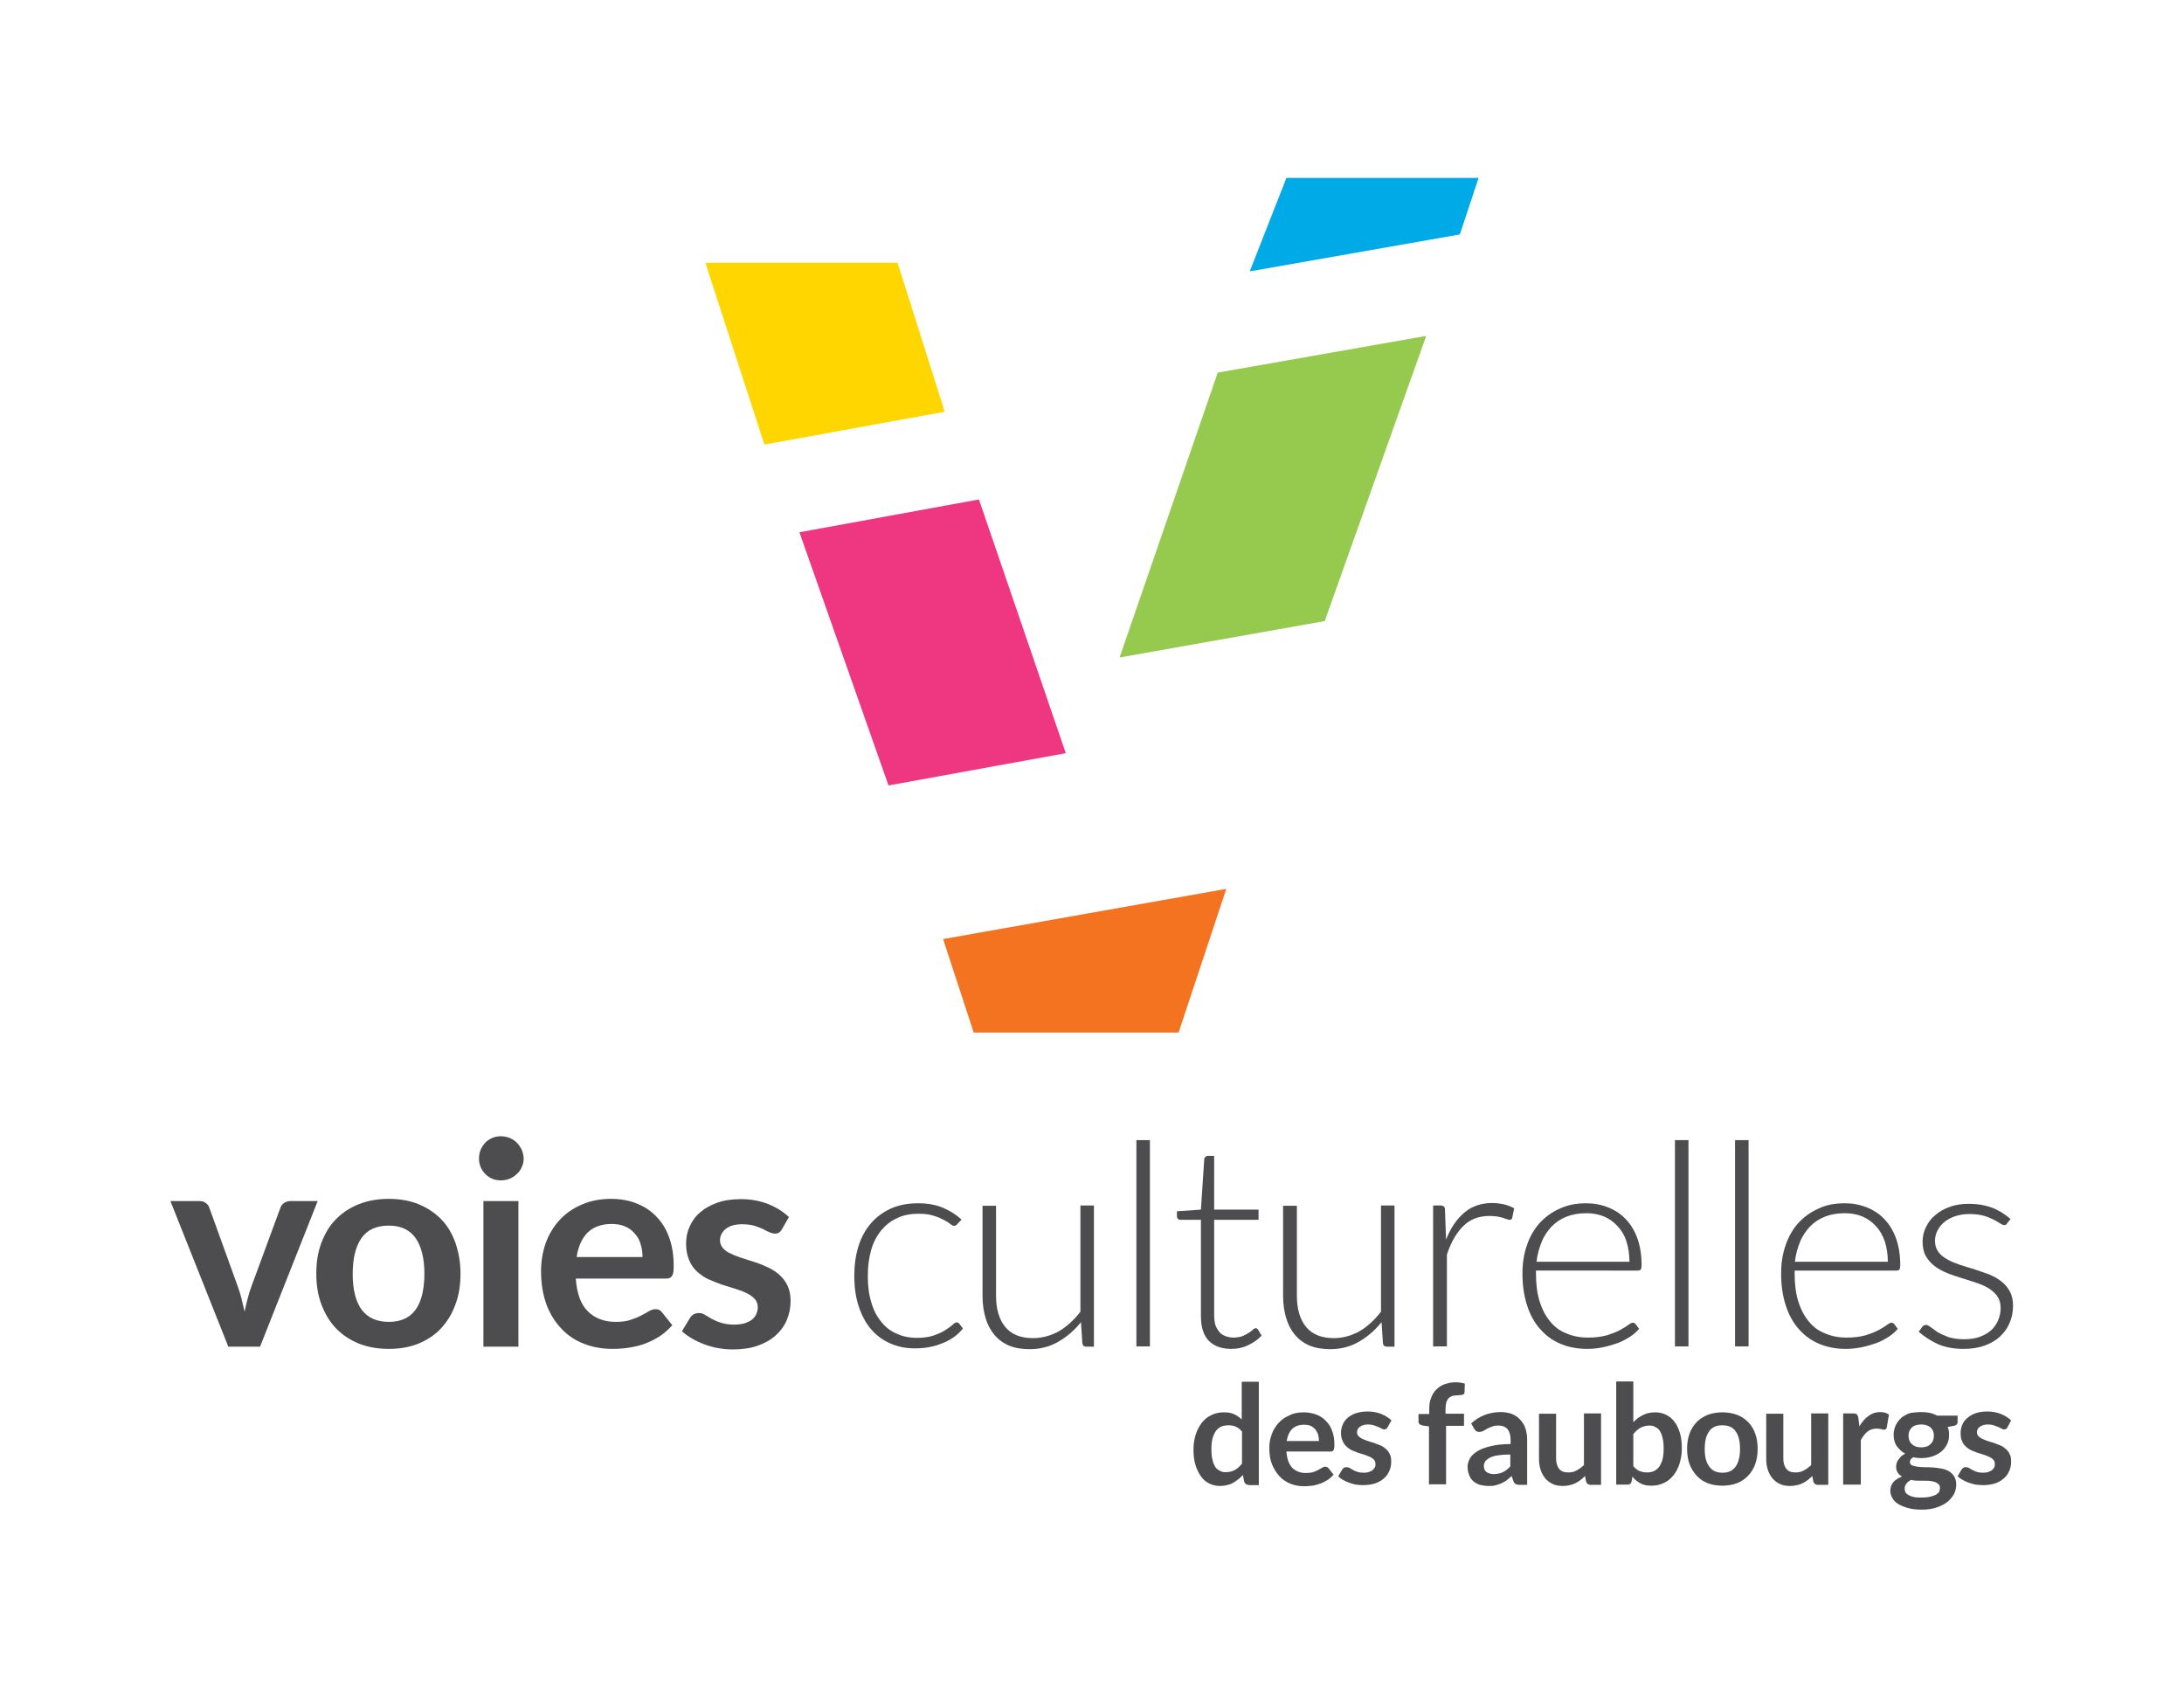
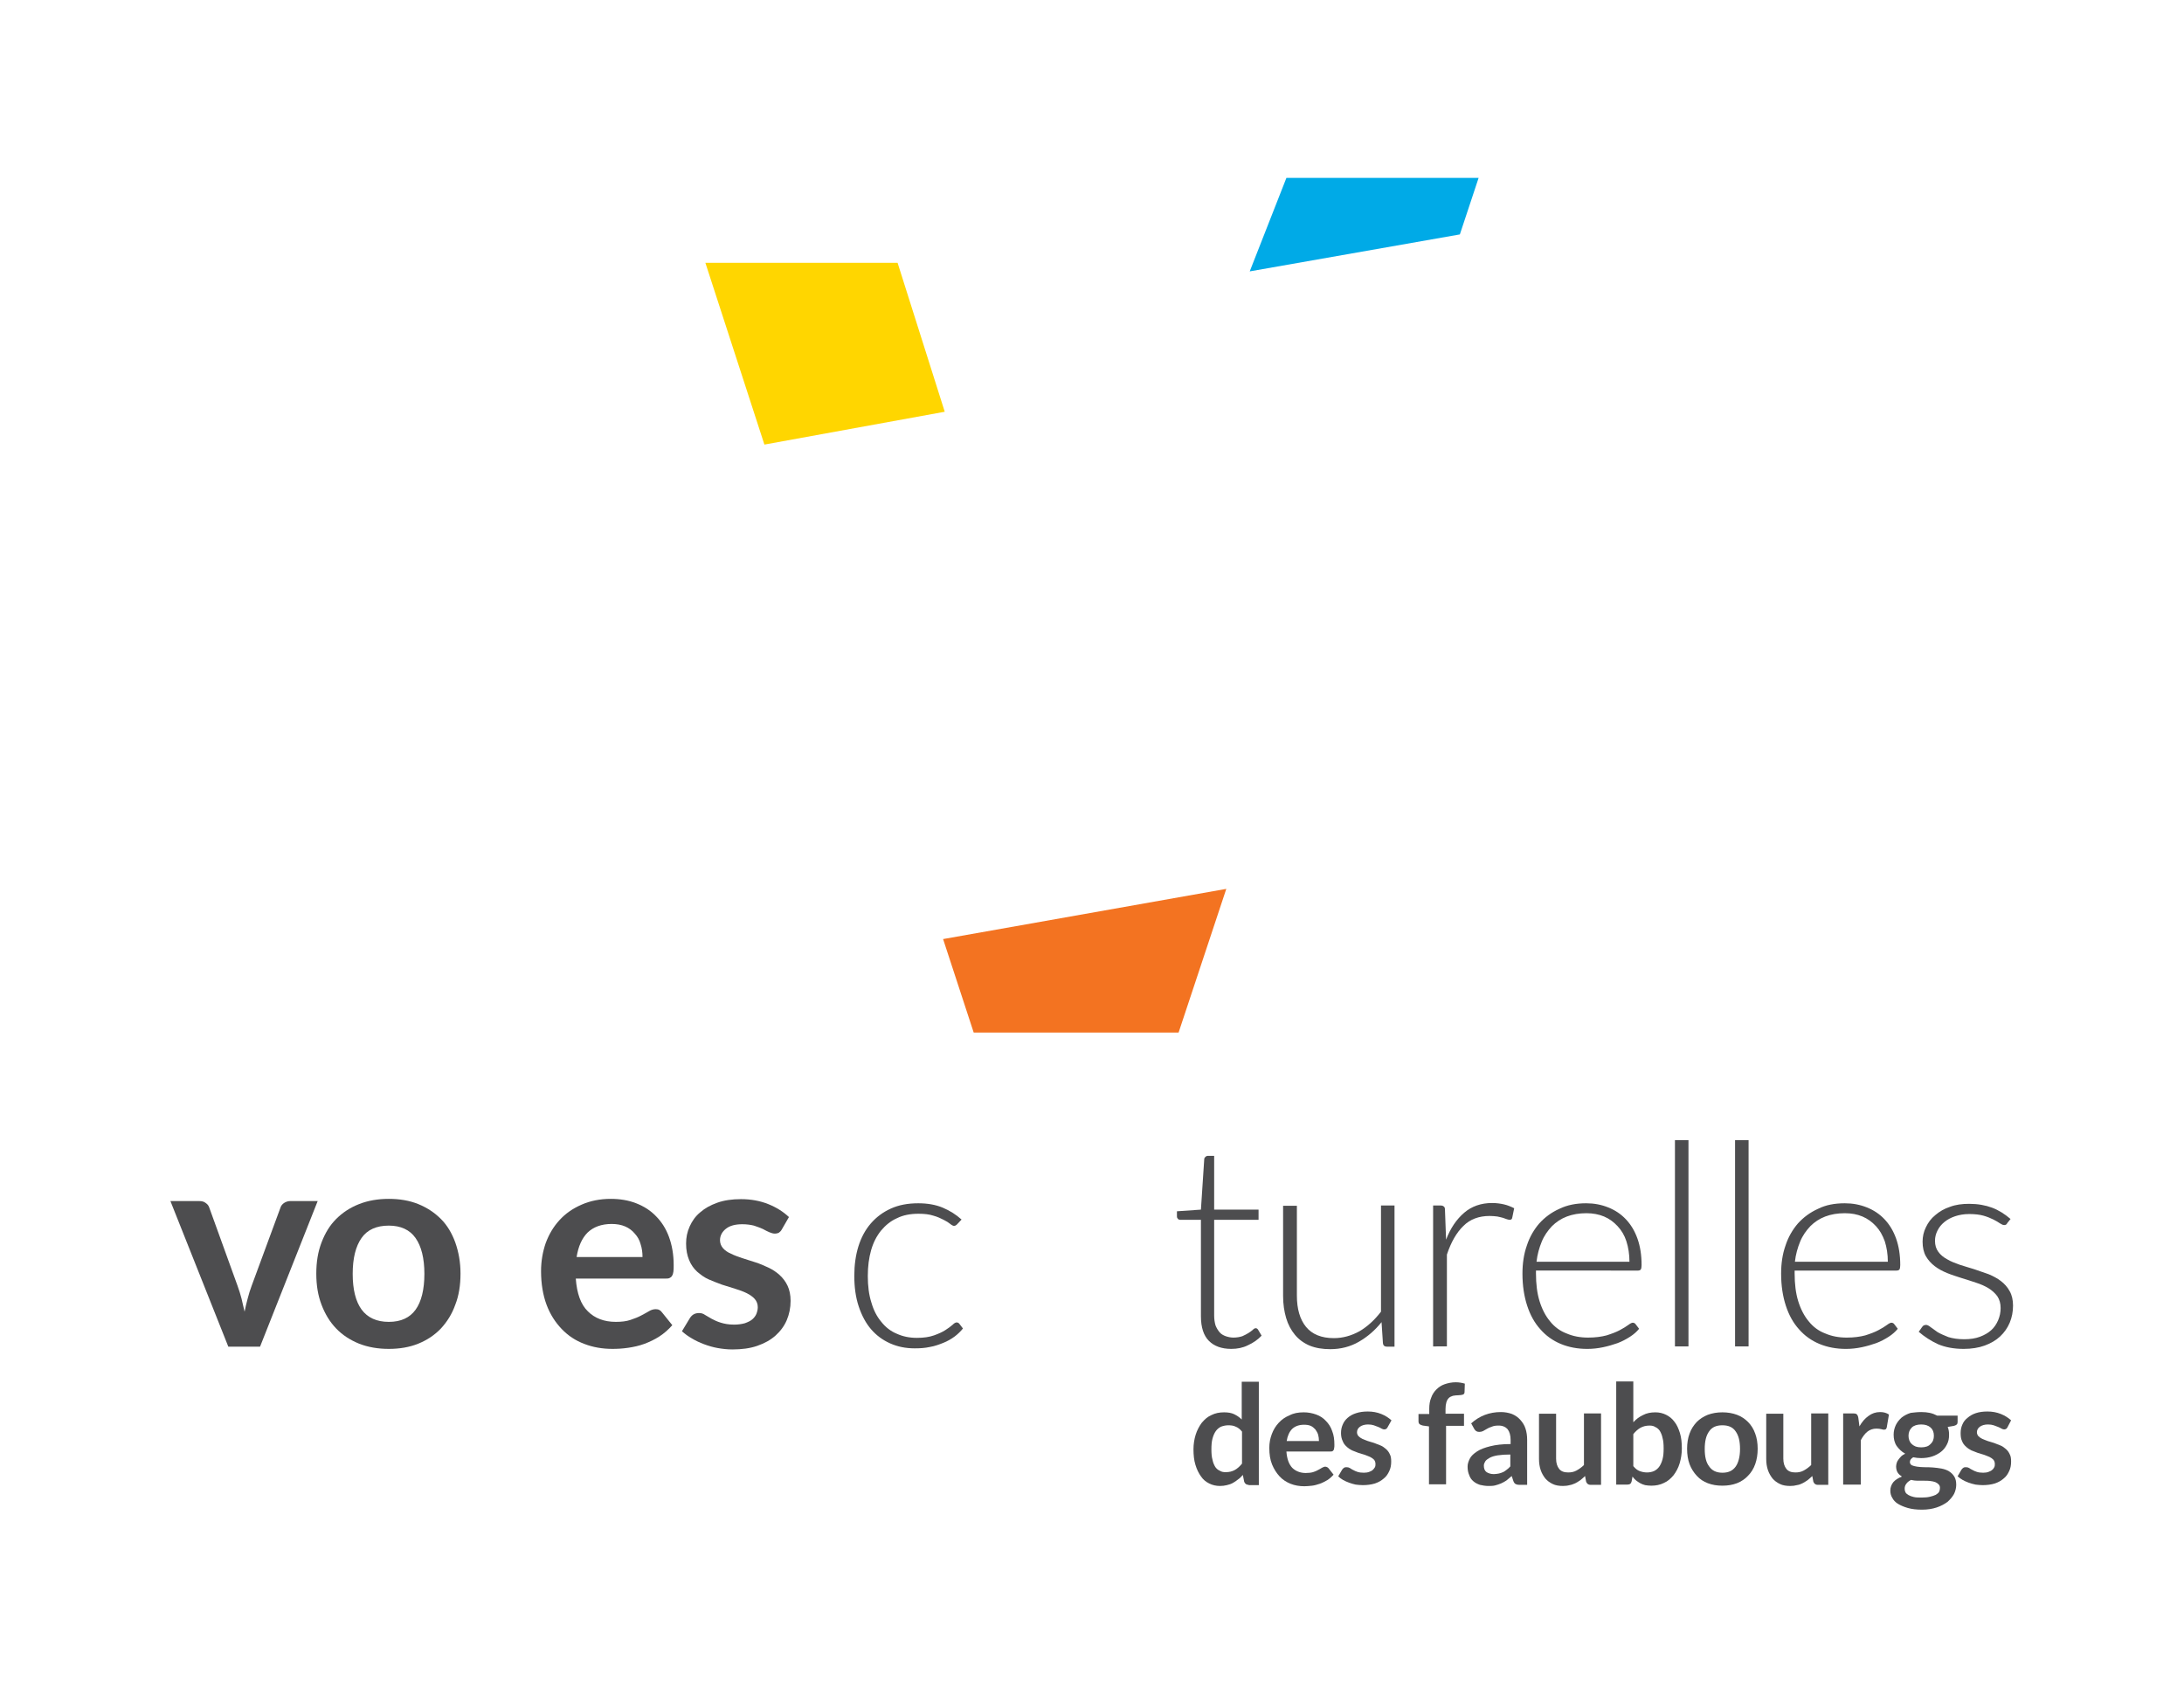
<svg xmlns="http://www.w3.org/2000/svg" version="1.1" id="Calque_1" x="0px" y="0px" viewBox="0 0 792 612" style="enable-background:new 0 0 792 612;" xml:space="preserve">
  <style type="text/css">
	.st0{fill:#96CA4F;}
	.st1{fill:#00AAE7;}
	.st2{fill:#FFD600;}
	.st3{fill:#F37321;}
	.st4{fill:#EE3780;}
	.st5{fill:#4D4D4F;}
</style>
  <g>
    <g>
      <g>
-         <polygon class="st0" points="406,238.4 480.4,225.2 517.2,121.8 441.6,135.1    " />
        <polygon class="st1" points="536.2,64.5 466.5,64.5 453.2,98.4 529.4,85    " />
        <polygon class="st2" points="325.5,95.3 255.8,95.3 277.2,161.2 342.6,149.3    " />
        <polygon class="st3" points="342,340.5 353.1,374.4 427.4,374.4 444.7,322.3    " />
-         <polygon class="st4" points="355,181.1 289.9,193 322.2,284.8 386.5,273.1    " />
      </g>
    </g>
    <g>
      <g>
        <path class="st5" d="M94.3,488.3H82.8l-21-52.8h10.5c0.9,0,1.7,0.2,2.3,0.7c0.6,0.4,1.1,1,1.3,1.7l10.2,28.2     c0.6,1.6,1.1,3.3,1.5,4.8c0.4,1.6,0.7,3.2,1.1,4.7c0.3-1.6,0.7-3.2,1.1-4.7c0.4-1.6,0.9-3.2,1.5-4.8l10.4-28.2     c0.2-0.7,0.7-1.3,1.3-1.7c0.6-0.4,1.4-0.7,2.2-0.7h10L94.3,488.3z" />
        <path class="st5" d="M141,434.7c3.9,0,7.5,0.6,10.7,1.9c3.2,1.3,5.9,3.1,8.2,5.4c2.3,2.3,4,5.2,5.2,8.5c1.2,3.4,1.9,7.1,1.9,11.3     c0,4.2-0.6,8-1.9,11.3c-1.2,3.4-3,6.2-5.2,8.6c-2.3,2.4-5,4.2-8.2,5.5c-3.2,1.3-6.8,1.9-10.7,1.9c-3.9,0-7.5-0.6-10.8-1.9     c-3.2-1.3-6-3.1-8.3-5.5c-2.3-2.4-4-5.2-5.3-8.6c-1.3-3.4-1.9-7.1-1.9-11.3c0-4.2,0.6-7.9,1.9-11.3c1.3-3.4,3-6.2,5.3-8.5     c2.3-2.3,5-4.1,8.3-5.4C133.5,435.3,137.1,434.7,141,434.7z M141,479.3c4.4,0,7.6-1.5,9.7-4.4c2.1-2.9,3.2-7.3,3.2-13     c0-5.7-1.1-10-3.2-13c-2.1-3-5.4-4.5-9.7-4.5c-4.5,0-7.8,1.5-9.9,4.5c-2.1,3-3.2,7.3-3.2,13c0,5.7,1.1,10,3.2,12.9     C133.3,477.8,136.6,479.3,141,479.3z" />
-         <path class="st5" d="M189.9,420.1c0,1.1-0.2,2.1-0.7,3.1c-0.4,1-1,1.8-1.8,2.5c-0.7,0.7-1.6,1.3-2.6,1.7c-1,0.4-2.1,0.6-3.2,0.6     c-1.1,0-2.1-0.2-3.1-0.6c-1-0.4-1.8-1-2.5-1.7c-0.7-0.7-1.3-1.6-1.7-2.5c-0.4-1-0.6-2-0.6-3.1c0-1.1,0.2-2.2,0.6-3.2     c0.4-1,1-1.8,1.7-2.6c0.7-0.7,1.6-1.3,2.5-1.7c1-0.4,2-0.6,3.1-0.6c1.1,0,2.2,0.2,3.2,0.6c1,0.4,1.9,1,2.6,1.7     c0.7,0.7,1.3,1.6,1.8,2.6C189.6,417.9,189.9,419,189.9,420.1z M188,435.5v52.8h-12.7v-52.8H188z" />
        <path class="st5" d="M221.5,434.7c3.3,0,6.4,0.5,9.2,1.6c2.8,1.1,5.2,2.6,7.2,4.7c2,2,3.6,4.5,4.7,7.5c1.1,3,1.7,6.4,1.7,10.2     c0,1,0,1.8-0.1,2.4c-0.1,0.6-0.2,1.1-0.5,1.5c-0.2,0.4-0.5,0.6-0.9,0.8c-0.4,0.2-0.9,0.2-1.4,0.2h-32.6c0.4,5.4,1.8,9.4,4.4,11.9     c2.5,2.5,5.9,3.8,10.1,3.8c2.1,0,3.8-0.2,5.3-0.7c1.5-0.5,2.8-1,3.9-1.6c1.1-0.6,2.1-1.1,2.9-1.6c0.8-0.5,1.7-0.7,2.4-0.7     c0.5,0,1,0.1,1.3,0.3c0.4,0.2,0.7,0.5,1,0.9l3.7,4.6c-1.4,1.6-3,3-4.7,4.1c-1.7,1.1-3.6,2-5.5,2.7c-1.9,0.7-3.8,1.1-5.8,1.4     c-2,0.3-3.9,0.4-5.7,0.4c-3.7,0-7.1-0.6-10.2-1.8c-3.2-1.2-5.9-3-8.2-5.4c-2.3-2.4-4.2-5.3-5.5-8.8c-1.3-3.5-2-7.6-2-12.2     c0-3.6,0.6-7,1.7-10.2c1.2-3.2,2.8-5.9,5-8.3c2.2-2.4,4.8-4.2,8-5.6C214.1,435.4,217.6,434.7,221.5,434.7z M221.8,443.8     c-3.7,0-6.6,1.1-8.7,3.1c-2.1,2.1-3.4,5.1-4,8.9H233c0-1.6-0.2-3.2-0.7-4.7c-0.4-1.5-1.1-2.7-2.1-3.8c-0.9-1.1-2.1-2-3.5-2.6     C225.3,444.1,223.7,443.8,221.8,443.8z" />
        <path class="st5" d="M283.5,445.8c-0.3,0.6-0.7,0.9-1.1,1.2c-0.4,0.2-0.9,0.3-1.4,0.3c-0.6,0-1.3-0.2-2-0.5     c-0.7-0.3-1.5-0.7-2.4-1.2c-0.9-0.4-2-0.8-3.2-1.2c-1.2-0.3-2.6-0.5-4.2-0.5c-2.5,0-4.5,0.5-5.9,1.6c-1.4,1.1-2.2,2.5-2.2,4.2     c0,1.1,0.4,2.1,1.1,2.9c0.7,0.8,1.7,1.5,2.9,2c1.2,0.6,2.6,1.1,4.1,1.6c1.5,0.5,3.1,1,4.7,1.5c1.6,0.5,3.2,1.2,4.7,1.9     c1.5,0.7,2.9,1.6,4.1,2.7c1.2,1.1,2.2,2.4,2.9,3.9c0.7,1.5,1.1,3.3,1.1,5.5c0,2.5-0.5,4.9-1.4,7c-0.9,2.1-2.3,4-4.1,5.6     c-1.8,1.6-4,2.8-6.6,3.7c-2.6,0.9-5.6,1.3-9,1.3c-1.8,0-3.6-0.2-5.3-0.5c-1.7-0.3-3.4-0.8-5-1.4c-1.6-0.6-3.1-1.3-4.4-2.1     c-1.4-0.8-2.5-1.6-3.6-2.6l2.9-4.8c0.4-0.6,0.8-1,1.3-1.3c0.5-0.3,1.2-0.5,2-0.5c0.8,0,1.5,0.2,2.2,0.7c0.7,0.4,1.5,0.9,2.4,1.4     c0.9,0.5,2,1,3.3,1.4c1.3,0.4,2.8,0.7,4.8,0.7c1.5,0,2.8-0.2,3.9-0.5c1.1-0.4,2-0.8,2.7-1.4c0.7-0.6,1.2-1.3,1.5-2     c0.3-0.8,0.5-1.6,0.5-2.4c0-1.2-0.4-2.2-1.1-3c-0.7-0.8-1.7-1.5-2.9-2.1c-1.2-0.6-2.6-1.1-4.2-1.6c-1.6-0.5-3.2-1-4.8-1.5     c-1.6-0.6-3.2-1.2-4.8-1.9s-2.9-1.7-4.2-2.8c-1.2-1.1-2.2-2.5-2.9-4.2c-0.7-1.7-1.1-3.6-1.1-6c0-2.2,0.4-4.2,1.3-6.2     c0.9-2,2.1-3.7,3.8-5.1c1.7-1.5,3.7-2.6,6.2-3.5c2.5-0.9,5.4-1.3,8.6-1.3c3.6,0,6.9,0.6,9.9,1.8c3,1.2,5.5,2.8,7.5,4.7     L283.5,445.8z" />
        <path class="st5" d="M347.1,443.9c-0.2,0.2-0.3,0.3-0.5,0.4c-0.1,0.1-0.4,0.2-0.6,0.2c-0.3,0-0.8-0.2-1.4-0.7     c-0.6-0.5-1.4-1-2.4-1.5c-1-0.5-2.2-1.1-3.7-1.5c-1.5-0.5-3.3-0.7-5.4-0.7c-3,0-5.6,0.5-7.8,1.6c-2.3,1-4.2,2.6-5.8,4.5     c-1.6,2-2.8,4.3-3.6,7.1c-0.8,2.8-1.2,5.9-1.2,9.4c0,3.6,0.4,6.8,1.3,9.6c0.8,2.8,2,5.1,3.6,7c1.5,1.9,3.4,3.4,5.6,4.3     c2.2,1,4.6,1.5,7.3,1.5c2.5,0,4.5-0.3,6.2-0.9c1.7-0.6,3-1.2,4.1-1.9c1.1-0.7,1.9-1.3,2.6-1.9c0.6-0.6,1.1-0.9,1.5-0.9     c0.4,0,0.8,0.2,1,0.5l1.3,1.7c-0.8,1-1.8,2-3,2.9c-1.2,0.9-2.6,1.7-4.1,2.3c-1.5,0.6-3.1,1.2-4.9,1.5c-1.8,0.4-3.6,0.5-5.5,0.5     c-3.3,0-6.2-0.6-8.9-1.8c-2.7-1.2-5-2.9-6.9-5.1c-1.9-2.2-3.4-5-4.5-8.3c-1.1-3.3-1.6-7-1.6-11.1c0-3.9,0.5-7.5,1.5-10.7     c1-3.2,2.5-6,4.5-8.3c2-2.3,4.4-4.1,7.3-5.4c2.9-1.3,6.1-1.9,9.9-1.9c3.3,0,6.3,0.5,8.9,1.6c2.6,1.1,4.8,2.5,6.8,4.3L347.1,443.9     z" />
-         <path class="st5" d="M361.2,437.1v32.7c0,4.8,1.1,8.6,3.3,11.3c2.2,2.7,5.6,4.1,10.1,4.1c3.3,0,6.5-0.9,9.4-2.5     c2.9-1.7,5.5-4.1,7.8-7.1v-38.5h4.9v51.2h-2.7c-0.9,0-1.4-0.4-1.5-1.3l-0.5-7.6c-2.4,3-5.1,5.3-8.2,7.1     c-3.1,1.8-6.6,2.7-10.4,2.7c-2.9,0-5.3-0.4-7.5-1.3c-2.1-0.9-3.9-2.2-5.3-3.9c-1.4-1.7-2.5-3.7-3.2-6.1c-0.7-2.4-1.1-5-1.1-8     v-32.7H361.2z" />
-         <path class="st5" d="M417,413.4v74.8h-4.9v-74.8H417z" />
        <path class="st5" d="M446.5,489.1c-3.5,0-6.2-1-8.1-2.9c-1.9-1.9-2.9-4.9-2.9-8.9v-35h-7.4c-0.4,0-0.7-0.1-0.9-0.3     c-0.2-0.2-0.4-0.5-0.4-0.9v-1.9l8.7-0.6l1.2-18.3c0-0.3,0.2-0.6,0.4-0.8c0.2-0.2,0.5-0.4,0.9-0.4h2.3v19.5h16.1v3.7h-16.1v34.7     c0,1.4,0.2,2.6,0.5,3.6c0.4,1,0.9,1.8,1.5,2.5c0.6,0.7,1.4,1.1,2.2,1.4c0.9,0.3,1.8,0.5,2.8,0.5c1.2,0,2.3-0.2,3.2-0.5     c0.9-0.4,1.7-0.8,2.3-1.2c0.6-0.4,1.2-0.8,1.6-1.2c0.4-0.4,0.7-0.5,1-0.5c0.3,0,0.6,0.2,0.8,0.5l1.3,2.2c-1.3,1.4-3,2.6-5,3.5     C450.7,488.7,448.7,489.1,446.5,489.1z" />
        <path class="st5" d="M470.3,437.1v32.7c0,4.8,1.1,8.6,3.3,11.3c2.2,2.7,5.6,4.1,10.1,4.1c3.3,0,6.4-0.9,9.3-2.5     c2.9-1.7,5.5-4.1,7.8-7.1v-38.5h4.9v51.2H503c-0.9,0-1.4-0.4-1.5-1.3l-0.5-7.6c-2.4,3-5.1,5.3-8.2,7.1c-3.1,1.8-6.6,2.7-10.4,2.7     c-2.8,0-5.3-0.4-7.5-1.3c-2.1-0.9-3.9-2.2-5.3-3.9c-1.4-1.7-2.5-3.7-3.2-6.1c-0.7-2.4-1.1-5-1.1-8v-32.7H470.3z" />
        <path class="st5" d="M519.7,488.3v-51.2h2.6c0.6,0,1,0.1,1.3,0.4c0.3,0.2,0.4,0.6,0.4,1.2l0.4,10.8c1.6-4.2,3.8-7.4,6.6-9.8     c2.7-2.3,6.1-3.5,10.1-3.5c1.5,0,3,0.2,4.3,0.5c1.3,0.3,2.5,0.8,3.7,1.4l-0.7,3.4c-0.1,0.6-0.4,0.8-1,0.8c-0.2,0-0.5-0.1-0.9-0.2     c-0.4-0.1-0.8-0.3-1.4-0.5c-0.6-0.2-1.3-0.3-2.1-0.5c-0.8-0.1-1.8-0.2-2.8-0.2c-3.9,0-7.1,1.2-9.5,3.6c-2.5,2.4-4.5,5.9-6,10.4     v33.3H519.7z" />
        <path class="st5" d="M575.2,436.3c2.9,0,5.5,0.5,8,1.5c2.5,1,4.6,2.4,6.4,4.3c1.8,1.9,3.2,4.2,4.2,7c1,2.8,1.5,6,1.5,9.6     c0,0.8-0.1,1.3-0.3,1.6c-0.2,0.3-0.6,0.4-1,0.4H557v1c0,3.8,0.4,7.2,1.3,10.1c0.9,2.9,2.2,5.4,3.8,7.3c1.6,2,3.6,3.5,6,4.4     c2.3,1,4.9,1.5,7.8,1.5c2.6,0,4.8-0.3,6.7-0.8c1.9-0.6,3.5-1.2,4.8-1.9c1.3-0.7,2.3-1.3,3.1-1.9c0.8-0.6,1.3-0.8,1.6-0.8     c0.4,0,0.8,0.2,1,0.5l1.3,1.7c-0.8,1-1.9,2-3.3,2.9c-1.4,0.9-2.9,1.7-4.5,2.3c-1.7,0.6-3.4,1.1-5.3,1.5c-1.9,0.4-3.8,0.6-5.7,0.6     c-3.5,0-6.7-0.6-9.6-1.8c-2.9-1.2-5.4-3-7.4-5.3c-2.1-2.3-3.7-5.2-4.8-8.6c-1.1-3.4-1.7-7.2-1.7-11.6c0-3.7,0.5-7.1,1.6-10.2     c1-3.1,2.6-5.8,4.5-8c2-2.2,4.4-4,7.3-5.3C568.4,436.9,571.6,436.3,575.2,436.3z M575.3,439.9c-2.6,0-5,0.4-7.1,1.2     c-2.1,0.8-3.9,2-5.4,3.5c-1.5,1.6-2.8,3.4-3.7,5.6c-0.9,2.2-1.6,4.6-1.9,7.3h33.7c0-2.7-0.4-5.2-1.1-7.4c-0.7-2.2-1.8-4-3.2-5.5     c-1.4-1.5-3-2.7-4.9-3.5C579.8,440.3,577.6,439.9,575.3,439.9z" />
        <path class="st5" d="M612.3,413.4v74.8h-4.9v-74.8H612.3z" />
        <path class="st5" d="M634.1,413.4v74.8h-4.9v-74.8H634.1z" />
        <path class="st5" d="M669,436.3c2.9,0,5.5,0.5,8,1.5c2.5,1,4.6,2.4,6.4,4.3c1.8,1.9,3.2,4.2,4.2,7c1,2.8,1.5,6,1.5,9.6     c0,0.8-0.1,1.3-0.3,1.6c-0.2,0.3-0.6,0.4-1.1,0.4h-36.9v1c0,3.8,0.4,7.2,1.3,10.1c0.9,2.9,2.2,5.4,3.8,7.3c1.6,2,3.6,3.5,6,4.4     c2.3,1,4.9,1.5,7.8,1.5c2.6,0,4.8-0.3,6.7-0.8c1.9-0.6,3.5-1.2,4.8-1.9c1.3-0.7,2.3-1.3,3.1-1.9c0.8-0.6,1.3-0.8,1.6-0.8     c0.4,0,0.8,0.2,1,0.5l1.3,1.7c-0.8,1-1.9,2-3.3,2.9c-1.4,0.9-2.9,1.7-4.5,2.3c-1.7,0.6-3.4,1.1-5.3,1.5c-1.9,0.4-3.8,0.6-5.7,0.6     c-3.5,0-6.7-0.6-9.6-1.8c-2.9-1.2-5.4-3-7.4-5.3c-2.1-2.3-3.7-5.2-4.8-8.6c-1.1-3.4-1.7-7.2-1.7-11.6c0-3.7,0.5-7.1,1.6-10.2     c1-3.1,2.6-5.8,4.5-8c2-2.2,4.4-4,7.3-5.3C662.1,436.9,665.3,436.3,669,436.3z M669,439.9c-2.6,0-5,0.4-7.1,1.2     c-2.1,0.8-3.9,2-5.4,3.5c-1.5,1.6-2.8,3.4-3.7,5.6c-0.9,2.2-1.6,4.6-1.9,7.3h33.7c0-2.7-0.4-5.2-1.1-7.4c-0.8-2.2-1.8-4-3.2-5.5     c-1.4-1.5-3-2.7-4.9-3.5C673.5,440.3,671.4,439.9,669,439.9z" />
        <path class="st5" d="M727.9,443.5c-0.2,0.5-0.6,0.7-1.1,0.7c-0.4,0-0.9-0.2-1.5-0.6c-0.6-0.4-1.4-0.9-2.4-1.4     c-1-0.5-2.2-1-3.6-1.4c-1.4-0.4-3.2-0.6-5.2-0.6c-1.9,0-3.6,0.3-5.1,0.8c-1.5,0.5-2.8,1.2-3.9,2.1c-1.1,0.9-1.9,1.9-2.5,3.1     c-0.6,1.2-0.9,2.4-0.9,3.7c0,1.6,0.4,2.9,1.2,4c0.8,1.1,1.9,2,3.2,2.7c1.3,0.8,2.9,1.4,4.6,2c1.7,0.5,3.4,1.1,5.2,1.6     c1.8,0.6,3.5,1.2,5.2,1.8c1.7,0.7,3.2,1.5,4.5,2.5c1.3,1,2.4,2.2,3.2,3.7c0.8,1.4,1.2,3.2,1.2,5.2c0,2.2-0.4,4.3-1.2,6.2     c-0.8,1.9-2,3.6-3.5,5c-1.5,1.4-3.4,2.5-5.6,3.3c-2.2,0.8-4.8,1.2-7.6,1.2c-3.6,0-6.7-0.6-9.3-1.7c-2.6-1.2-4.9-2.7-7-4.5     l1.2-1.7c0.2-0.3,0.4-0.5,0.6-0.6c0.2-0.1,0.5-0.2,0.9-0.2c0.4,0,1,0.3,1.6,0.8c0.7,0.5,1.5,1.1,2.5,1.8c1,0.6,2.4,1.2,3.9,1.8     c1.6,0.5,3.5,0.8,5.8,0.8c2.2,0,4.1-0.3,5.7-0.9c1.6-0.6,3-1.4,4.1-2.4c1.1-1,1.9-2.2,2.5-3.6c0.6-1.4,0.9-2.9,0.9-4.4     c0-1.7-0.4-3.1-1.2-4.3c-0.8-1.1-1.9-2.1-3.2-2.9c-1.3-0.8-2.9-1.5-4.5-2c-1.7-0.6-3.4-1.1-5.3-1.7c-1.8-0.6-3.5-1.1-5.2-1.8     c-1.7-0.7-3.2-1.5-4.5-2.5c-1.3-1-2.4-2.2-3.2-3.6c-0.8-1.4-1.2-3.2-1.2-5.3c0-1.8,0.4-3.6,1.2-5.2c0.8-1.7,1.9-3.2,3.4-4.4     c1.5-1.3,3.2-2.3,5.3-3c2.1-0.8,4.4-1.1,7-1.1c3.1,0,5.9,0.5,8.3,1.4c2.4,0.9,4.6,2.3,6.7,4.1L727.9,443.5z" />
      </g>
      <g>
        <path class="st5" d="M452.8,538.4c-0.8,0-1.3-0.4-1.6-1.1l-0.5-2.5c-0.5,0.6-1.1,1.2-1.7,1.6c-0.6,0.5-1.2,0.9-1.9,1.3     c-0.7,0.4-1.4,0.6-2.2,0.8c-0.8,0.2-1.6,0.3-2.5,0.3c-1.4,0-2.7-0.3-3.9-0.9c-1.2-0.6-2.2-1.4-3-2.6c-0.8-1.1-1.5-2.5-2-4.2     c-0.5-1.6-0.7-3.5-0.7-5.6c0-1.9,0.3-3.7,0.8-5.3c0.5-1.6,1.3-3.1,2.2-4.3c1-1.2,2.1-2.2,3.5-2.8c1.4-0.7,2.9-1,4.6-1     c1.4,0,2.7,0.2,3.7,0.7c1,0.5,1.9,1.1,2.7,1.9v-13.7h6.2v37.5H452.8z M444.5,533.8c1.3,0,2.4-0.3,3.3-0.8     c0.9-0.5,1.8-1.3,2.6-2.3v-11.6c-0.7-0.9-1.5-1.5-2.3-1.8c-0.8-0.4-1.7-0.5-2.7-0.5c-0.9,0-1.8,0.2-2.6,0.5     c-0.8,0.4-1.4,0.9-1.9,1.6c-0.5,0.7-0.9,1.6-1.2,2.7c-0.3,1.1-0.4,2.4-0.4,3.9c0,1.5,0.1,2.8,0.4,3.8c0.2,1.1,0.6,1.9,1,2.6     c0.5,0.7,1,1.1,1.7,1.4C443,533.7,443.7,533.8,444.5,533.8z" />
        <path class="st5" d="M472.8,512.1c1.6,0,3.1,0.3,4.5,0.8c1.4,0.5,2.6,1.3,3.5,2.3c1,1,1.8,2.2,2.3,3.7c0.6,1.5,0.8,3.1,0.8,5     c0,0.5,0,0.9-0.1,1.2c0,0.3-0.1,0.6-0.2,0.7c-0.1,0.2-0.3,0.3-0.4,0.4c-0.2,0.1-0.4,0.1-0.7,0.1h-16c0.2,2.7,0.9,4.6,2.1,5.9     c1.2,1.2,2.9,1.9,4.9,1.9c1,0,1.9-0.1,2.6-0.3c0.7-0.2,1.4-0.5,1.9-0.8c0.5-0.3,1-0.5,1.4-0.8c0.4-0.2,0.8-0.4,1.2-0.4     c0.2,0,0.5,0.1,0.7,0.2c0.2,0.1,0.3,0.2,0.5,0.4l1.8,2.3c-0.7,0.8-1.5,1.5-2.3,2c-0.9,0.5-1.8,1-2.7,1.3     c-0.9,0.3-1.9,0.6-2.8,0.7c-1,0.1-1.9,0.2-2.8,0.2c-1.8,0-3.5-0.3-5-0.9c-1.5-0.6-2.9-1.5-4-2.7c-1.1-1.2-2-2.6-2.7-4.3     c-0.7-1.7-1-3.7-1-6c0-1.8,0.3-3.4,0.9-5c0.6-1.6,1.4-2.9,2.5-4.1c1.1-1.2,2.4-2.1,3.9-2.7C469.1,512.4,470.8,512.1,472.8,512.1z      M472.9,516.6c-1.8,0-3.2,0.5-4.3,1.5c-1,1-1.7,2.5-2,4.4h11.7c0-0.8-0.1-1.6-0.3-2.3c-0.2-0.7-0.6-1.3-1-1.9     c-0.5-0.5-1-1-1.7-1.3C474.6,516.7,473.8,516.6,472.9,516.6z" />
        <path class="st5" d="M503.2,517.5c-0.2,0.3-0.3,0.5-0.5,0.6c-0.2,0.1-0.4,0.2-0.7,0.2c-0.3,0-0.6-0.1-1-0.3     c-0.3-0.2-0.7-0.4-1.2-0.6c-0.5-0.2-1-0.4-1.6-0.6c-0.6-0.2-1.3-0.3-2.1-0.3c-1.2,0-2.2,0.3-2.9,0.8c-0.7,0.5-1.1,1.2-1.1,2     c0,0.6,0.2,1,0.5,1.4c0.4,0.4,0.8,0.7,1.4,1c0.6,0.3,1.3,0.5,2,0.8c0.8,0.2,1.5,0.5,2.3,0.7c0.8,0.3,1.6,0.6,2.3,0.9     c0.8,0.3,1.4,0.8,2,1.3c0.6,0.5,1.1,1.2,1.4,1.9c0.4,0.7,0.5,1.6,0.5,2.7c0,1.2-0.2,2.4-0.7,3.4c-0.5,1.1-1.1,2-2,2.7     c-0.9,0.8-2,1.4-3.2,1.8c-1.3,0.4-2.8,0.6-4.4,0.6c-0.9,0-1.8-0.1-2.6-0.2c-0.8-0.2-1.7-0.4-2.4-0.7c-0.8-0.3-1.5-0.6-2.2-1     c-0.7-0.4-1.2-0.8-1.7-1.3l1.4-2.4c0.2-0.3,0.4-0.5,0.7-0.7c0.3-0.2,0.6-0.2,1-0.2c0.4,0,0.8,0.1,1.1,0.3     c0.4,0.2,0.7,0.5,1.2,0.7c0.5,0.3,1,0.5,1.6,0.7c0.6,0.2,1.4,0.3,2.3,0.3c0.7,0,1.4-0.1,1.9-0.3c0.5-0.2,1-0.4,1.3-0.7     c0.3-0.3,0.6-0.6,0.8-1c0.2-0.4,0.2-0.8,0.2-1.2c0-0.6-0.2-1.1-0.5-1.5c-0.4-0.4-0.8-0.7-1.4-1c-0.6-0.3-1.3-0.5-2-0.8     c-0.8-0.2-1.5-0.5-2.3-0.7c-0.8-0.3-1.6-0.6-2.3-0.9c-0.8-0.4-1.4-0.8-2-1.4c-0.6-0.5-1.1-1.2-1.4-2c-0.4-0.8-0.6-1.8-0.6-2.9     c0-1.1,0.2-2.1,0.6-3c0.4-1,1-1.8,1.8-2.5c0.8-0.7,1.8-1.3,3.1-1.7c1.2-0.4,2.6-0.6,4.2-0.6c1.8,0,3.4,0.3,4.9,0.9     c1.5,0.6,2.7,1.4,3.7,2.3L503.2,517.5z" />
        <path class="st5" d="M518.2,538.4v-21.2l-2.2-0.3c-0.5-0.1-0.9-0.3-1.2-0.5c-0.3-0.3-0.4-0.6-0.4-1.1v-2.6h3.9v-1.9     c0-1.5,0.2-2.8,0.7-4c0.4-1.2,1.1-2.2,1.9-3c0.8-0.8,1.8-1.5,3-1.9c1.2-0.4,2.5-0.7,4-0.7c1.2,0,2.3,0.2,3.3,0.5l-0.1,3.1     c0,0.5-0.3,0.8-0.7,0.9c-0.4,0.1-0.9,0.2-1.5,0.2c-0.7,0-1.4,0.1-2,0.2c-0.6,0.2-1.1,0.4-1.5,0.8c-0.4,0.4-0.7,0.9-0.9,1.6     c-0.2,0.7-0.3,1.5-0.3,2.4v1.7h6.7v4.4h-6.5v21.2H518.2z" />
        <path class="st5" d="M553.8,538.4H551c-0.6,0-1-0.1-1.4-0.3c-0.3-0.2-0.6-0.5-0.8-1.1l-0.6-1.8c-0.7,0.6-1.3,1.1-1.9,1.6     c-0.6,0.4-1.3,0.8-2,1.1c-0.7,0.3-1.4,0.5-2.1,0.7c-0.8,0.2-1.6,0.2-2.5,0.2c-1.1,0-2.1-0.2-3-0.4c-0.9-0.3-1.7-0.7-2.4-1.3     c-0.7-0.6-1.2-1.3-1.5-2.2c-0.4-0.9-0.6-1.9-0.6-3.1c0-1,0.3-1.9,0.8-2.9c0.5-1,1.4-1.8,2.6-2.6c1.2-0.8,2.8-1.4,4.8-1.9     c2-0.5,4.4-0.8,7.4-0.8v-1.5c0-1.7-0.4-3-1.1-3.9c-0.7-0.8-1.8-1.3-3.2-1.3c-1,0-1.8,0.1-2.5,0.4c-0.7,0.2-1.3,0.5-1.8,0.8     c-0.5,0.3-1,0.6-1.4,0.8c-0.4,0.2-0.9,0.3-1.4,0.3c-0.4,0-0.8-0.1-1.1-0.3c-0.3-0.2-0.5-0.5-0.7-0.8l-1.1-2     c3-2.7,6.6-4.1,10.8-4.1c1.5,0,2.9,0.3,4,0.7c1.2,0.5,2.2,1.2,3,2.1c0.8,0.9,1.5,1.9,1.9,3.2c0.4,1.2,0.6,2.6,0.6,4V538.4z      M541.7,534.5c0.6,0,1.2-0.1,1.8-0.2c0.5-0.1,1.1-0.3,1.5-0.5c0.5-0.2,0.9-0.5,1.4-0.9c0.4-0.3,0.9-0.7,1.3-1.2v-4.3     c-1.8,0-3.3,0.1-4.6,0.3c-1.2,0.2-2.2,0.5-2.9,0.9c-0.7,0.4-1.3,0.8-1.6,1.3c-0.3,0.5-0.5,1-0.5,1.5c0,1.1,0.3,1.9,1,2.4     C539.8,534.2,540.6,534.5,541.7,534.5z" />
        <path class="st5" d="M564.3,512.5v16.4c0,1.6,0.4,2.8,1.1,3.7c0.7,0.9,1.8,1.3,3.3,1.3c1.1,0,2.1-0.2,3-0.7     c0.9-0.5,1.8-1.1,2.7-2v-18.7h6.2v25.9h-3.8c-0.8,0-1.3-0.4-1.6-1.1l-0.4-2.1c-0.5,0.5-1.1,1-1.7,1.5c-0.6,0.4-1.2,0.8-1.8,1.1     c-0.7,0.3-1.4,0.6-2.1,0.7c-0.7,0.2-1.6,0.3-2.4,0.3c-1.4,0-2.7-0.2-3.7-0.7c-1.1-0.5-2-1.2-2.7-2c-0.7-0.9-1.3-1.9-1.7-3.1     c-0.4-1.2-0.6-2.5-0.6-4v-16.4H564.3z" />
        <path class="st5" d="M586.1,538.4v-37.5h6.2v14.8c1-1.1,2.2-2,3.5-2.6c1.3-0.7,2.8-1,4.5-1c1.4,0,2.7,0.3,3.9,0.9     c1.2,0.6,2.2,1.4,3,2.5c0.9,1.1,1.5,2.5,2,4.1c0.5,1.6,0.7,3.5,0.7,5.6c0,1.9-0.3,3.7-0.8,5.4c-0.5,1.7-1.3,3.1-2.2,4.3     c-1,1.2-2.1,2.2-3.5,2.8c-1.4,0.7-2.9,1-4.6,1c-0.8,0-1.5-0.1-2.2-0.2c-0.7-0.2-1.3-0.4-1.8-0.7c-0.5-0.3-1-0.6-1.5-1     c-0.5-0.4-0.9-0.9-1.3-1.4l-0.3,1.7c-0.1,0.4-0.3,0.8-0.5,0.9c-0.2,0.2-0.6,0.3-1,0.3H586.1z M598.2,516.9     c-1.3,0-2.4,0.3-3.3,0.8c-0.9,0.5-1.8,1.3-2.6,2.3v11.6c0.7,0.9,1.5,1.5,2.3,1.8c0.8,0.3,1.7,0.5,2.7,0.5c0.9,0,1.8-0.2,2.5-0.5     c0.8-0.4,1.4-0.9,1.9-1.6c0.5-0.7,0.9-1.6,1.2-2.7c0.3-1.1,0.4-2.4,0.4-3.9c0-1.5-0.1-2.8-0.4-3.8c-0.2-1.1-0.6-1.9-1-2.6     c-0.5-0.7-1-1.1-1.7-1.4C599.8,517.1,599.1,516.9,598.2,516.9z" />
        <path class="st5" d="M624.6,512.1c1.9,0,3.7,0.3,5.3,0.9c1.6,0.6,2.9,1.5,4,2.6c1.1,1.1,2,2.5,2.6,4.2c0.6,1.6,0.9,3.5,0.9,5.5     c0,2.1-0.3,3.9-0.9,5.6c-0.6,1.7-1.5,3.1-2.6,4.2c-1.1,1.2-2.5,2.1-4,2.7c-1.6,0.6-3.3,0.9-5.3,0.9s-3.7-0.3-5.3-0.9     c-1.6-0.6-2.9-1.5-4-2.7c-1.1-1.2-2-2.6-2.6-4.2c-0.6-1.6-0.9-3.5-0.9-5.6c0-2,0.3-3.9,0.9-5.5c0.6-1.7,1.5-3,2.6-4.2     c1.1-1.1,2.5-2,4-2.6C620.9,512.4,622.7,512.1,624.6,512.1z M624.6,534c2.2,0,3.7-0.7,4.8-2.2c1-1.4,1.6-3.6,1.6-6.4     c0-2.8-0.5-4.9-1.6-6.4c-1-1.5-2.6-2.2-4.8-2.2c-2.2,0-3.8,0.7-4.8,2.2c-1.1,1.5-1.6,3.6-1.6,6.4c0,2.8,0.5,4.9,1.6,6.3     C620.8,533.2,622.4,534,624.6,534z" />
        <path class="st5" d="M646.7,512.5v16.4c0,1.6,0.4,2.8,1.1,3.7c0.7,0.9,1.8,1.3,3.3,1.3c1.1,0,2.1-0.2,3-0.7     c0.9-0.5,1.8-1.1,2.7-2v-18.7h6.2v25.9h-3.8c-0.8,0-1.3-0.4-1.6-1.1l-0.4-2.1c-0.5,0.5-1.1,1-1.7,1.5c-0.6,0.4-1.2,0.8-1.8,1.1     c-0.6,0.3-1.3,0.6-2.1,0.7c-0.7,0.2-1.5,0.3-2.4,0.3c-1.4,0-2.7-0.2-3.7-0.7c-1.1-0.5-2-1.2-2.7-2c-0.7-0.9-1.3-1.9-1.7-3.1     c-0.4-1.2-0.6-2.5-0.6-4v-16.4H646.7z" />
        <path class="st5" d="M668.4,538.4v-25.9h3.7c0.6,0,1.1,0.1,1.3,0.4c0.2,0.2,0.4,0.6,0.5,1.2l0.4,3.1c0.9-1.6,2-2.9,3.3-3.8     c1.2-0.9,2.6-1.4,4.2-1.4c1.3,0,2.3,0.3,3.2,0.9l-0.8,4.7c-0.1,0.3-0.2,0.5-0.3,0.6c-0.2,0.1-0.4,0.2-0.7,0.2     c-0.3,0-0.6-0.1-1-0.2c-0.4-0.1-1-0.2-1.7-0.2c-1.3,0-2.4,0.4-3.3,1.1c-0.9,0.7-1.7,1.8-2.4,3.1v16.1H668.4z" />
        <path class="st5" d="M696.7,512c1.1,0,2.2,0.1,3.1,0.3c1,0.2,1.9,0.6,2.7,1h7.4v2.3c0,0.4-0.1,0.7-0.3,0.9     c-0.2,0.2-0.6,0.4-1,0.5l-2.3,0.4c0.2,0.4,0.3,0.9,0.4,1.4c0.1,0.5,0.1,1,0.1,1.5c0,1.3-0.2,2.4-0.8,3.5c-0.5,1-1.2,1.9-2.1,2.6     c-0.9,0.7-2,1.3-3.2,1.7c-1.2,0.4-2.6,0.6-4,0.6c-1,0-1.9-0.1-2.9-0.3c-0.8,0.5-1.2,1-1.2,1.7c0,0.5,0.2,0.9,0.7,1.2     c0.5,0.2,1.1,0.4,1.9,0.5c0.8,0.1,1.7,0.2,2.7,0.2c1,0,2,0,3.1,0.1c1,0.1,2.1,0.2,3.1,0.4c1,0.2,1.9,0.5,2.7,1     c0.8,0.5,1.4,1.1,1.9,1.9c0.5,0.8,0.7,1.8,0.7,3c0,1.1-0.3,2.3-0.8,3.3c-0.6,1.1-1.4,2-2.4,2.9c-1.1,0.8-2.4,1.5-3.9,2     c-1.5,0.5-3.3,0.8-5.3,0.8c-2,0-3.7-0.2-5.1-0.6c-1.4-0.4-2.6-0.9-3.6-1.5c-1-0.6-1.7-1.4-2.1-2.2c-0.5-0.8-0.7-1.7-0.7-2.6     c0-1.2,0.4-2.2,1.1-3.1c0.7-0.8,1.8-1.5,3.1-2c-0.6-0.4-1.1-0.8-1.5-1.4c-0.4-0.6-0.6-1.4-0.6-2.3c0-0.4,0.1-0.8,0.2-1.2     c0.1-0.4,0.3-0.8,0.6-1.2c0.3-0.4,0.6-0.8,1-1.2c0.4-0.4,0.9-0.7,1.5-1c-1.3-0.7-2.3-1.7-3.1-2.8c-0.8-1.2-1.1-2.6-1.1-4.1     c0-1.3,0.3-2.4,0.8-3.5c0.5-1,1.2-1.9,2.1-2.7c0.9-0.7,2-1.3,3.3-1.7C693.9,512.2,695.2,512,696.7,512z M703.5,539.5     c0-0.5-0.1-0.9-0.5-1.3c-0.3-0.3-0.7-0.6-1.2-0.8c-0.5-0.2-1.1-0.3-1.8-0.4c-0.7-0.1-1.4-0.1-2.2-0.1c-0.8,0-1.6,0-2.4,0     c-0.8,0-1.6-0.1-2.4-0.3c-0.7,0.4-1.3,0.8-1.7,1.4c-0.4,0.5-0.6,1.1-0.6,1.8c0,0.5,0.1,0.9,0.3,1.3c0.2,0.4,0.6,0.7,1.1,1     c0.5,0.3,1.1,0.5,1.9,0.7c0.8,0.2,1.8,0.2,2.9,0.2c1.2,0,2.2-0.1,3-0.3c0.8-0.2,1.5-0.4,2.1-0.7c0.5-0.3,1-0.7,1.2-1.1     C703.4,540.5,703.5,540,703.5,539.5z M696.7,524.8c0.8,0,1.4-0.1,2-0.3c0.6-0.2,1-0.5,1.4-0.9c0.4-0.4,0.7-0.8,0.9-1.3     c0.2-0.5,0.3-1.1,0.3-1.7c0-1.3-0.4-2.3-1.2-3c-0.8-0.7-1.9-1.1-3.4-1.1c-1.5,0-2.7,0.4-3.4,1.1c-0.8,0.8-1.2,1.8-1.2,3     c0,0.6,0.1,1.2,0.3,1.7c0.2,0.5,0.5,1,0.9,1.3c0.4,0.4,0.9,0.7,1.4,0.9C695.3,524.7,695.9,524.8,696.7,524.8z" />
        <path class="st5" d="M728,517.5c-0.2,0.3-0.3,0.5-0.5,0.6c-0.2,0.1-0.4,0.2-0.7,0.2c-0.3,0-0.6-0.1-1-0.3     c-0.3-0.2-0.7-0.4-1.2-0.6c-0.5-0.2-1-0.4-1.6-0.6c-0.6-0.2-1.3-0.3-2.1-0.3c-1.2,0-2.2,0.3-2.9,0.8c-0.7,0.5-1.1,1.2-1.1,2     c0,0.6,0.2,1,0.5,1.4c0.4,0.4,0.8,0.7,1.4,1c0.6,0.3,1.3,0.5,2,0.8c0.8,0.2,1.5,0.5,2.3,0.7c0.8,0.3,1.6,0.6,2.3,0.9     c0.8,0.3,1.4,0.8,2,1.3c0.6,0.5,1.1,1.2,1.4,1.9c0.4,0.7,0.5,1.6,0.5,2.7c0,1.2-0.2,2.4-0.7,3.4c-0.5,1.1-1.1,2-2,2.7     c-0.9,0.8-2,1.4-3.2,1.8c-1.3,0.4-2.8,0.6-4.4,0.6c-0.9,0-1.8-0.1-2.6-0.2c-0.9-0.2-1.7-0.4-2.5-0.7c-0.8-0.3-1.5-0.6-2.2-1     c-0.7-0.4-1.2-0.8-1.8-1.3l1.4-2.4c0.2-0.3,0.4-0.5,0.7-0.7c0.3-0.2,0.6-0.2,1-0.2c0.4,0,0.8,0.1,1.1,0.3     c0.3,0.2,0.7,0.5,1.2,0.7c0.5,0.3,1,0.5,1.6,0.7c0.6,0.2,1.4,0.3,2.3,0.3c0.7,0,1.4-0.1,1.9-0.3c0.5-0.2,1-0.4,1.3-0.7     c0.4-0.3,0.6-0.6,0.8-1c0.2-0.4,0.2-0.8,0.2-1.2c0-0.6-0.2-1.1-0.5-1.5c-0.4-0.4-0.8-0.7-1.4-1c-0.6-0.3-1.3-0.5-2-0.8     c-0.8-0.2-1.5-0.5-2.3-0.7c-0.8-0.3-1.6-0.6-2.3-0.9c-0.8-0.4-1.4-0.8-2-1.4c-0.6-0.5-1.1-1.2-1.4-2c-0.4-0.8-0.5-1.8-0.5-2.9     c0-1.1,0.2-2.1,0.6-3c0.4-1,1-1.8,1.9-2.5c0.8-0.7,1.8-1.3,3-1.7c1.2-0.4,2.6-0.6,4.2-0.6c1.8,0,3.4,0.3,4.9,0.9     c1.5,0.6,2.7,1.4,3.7,2.3L728,517.5z" />
      </g>
    </g>
  </g>
</svg>